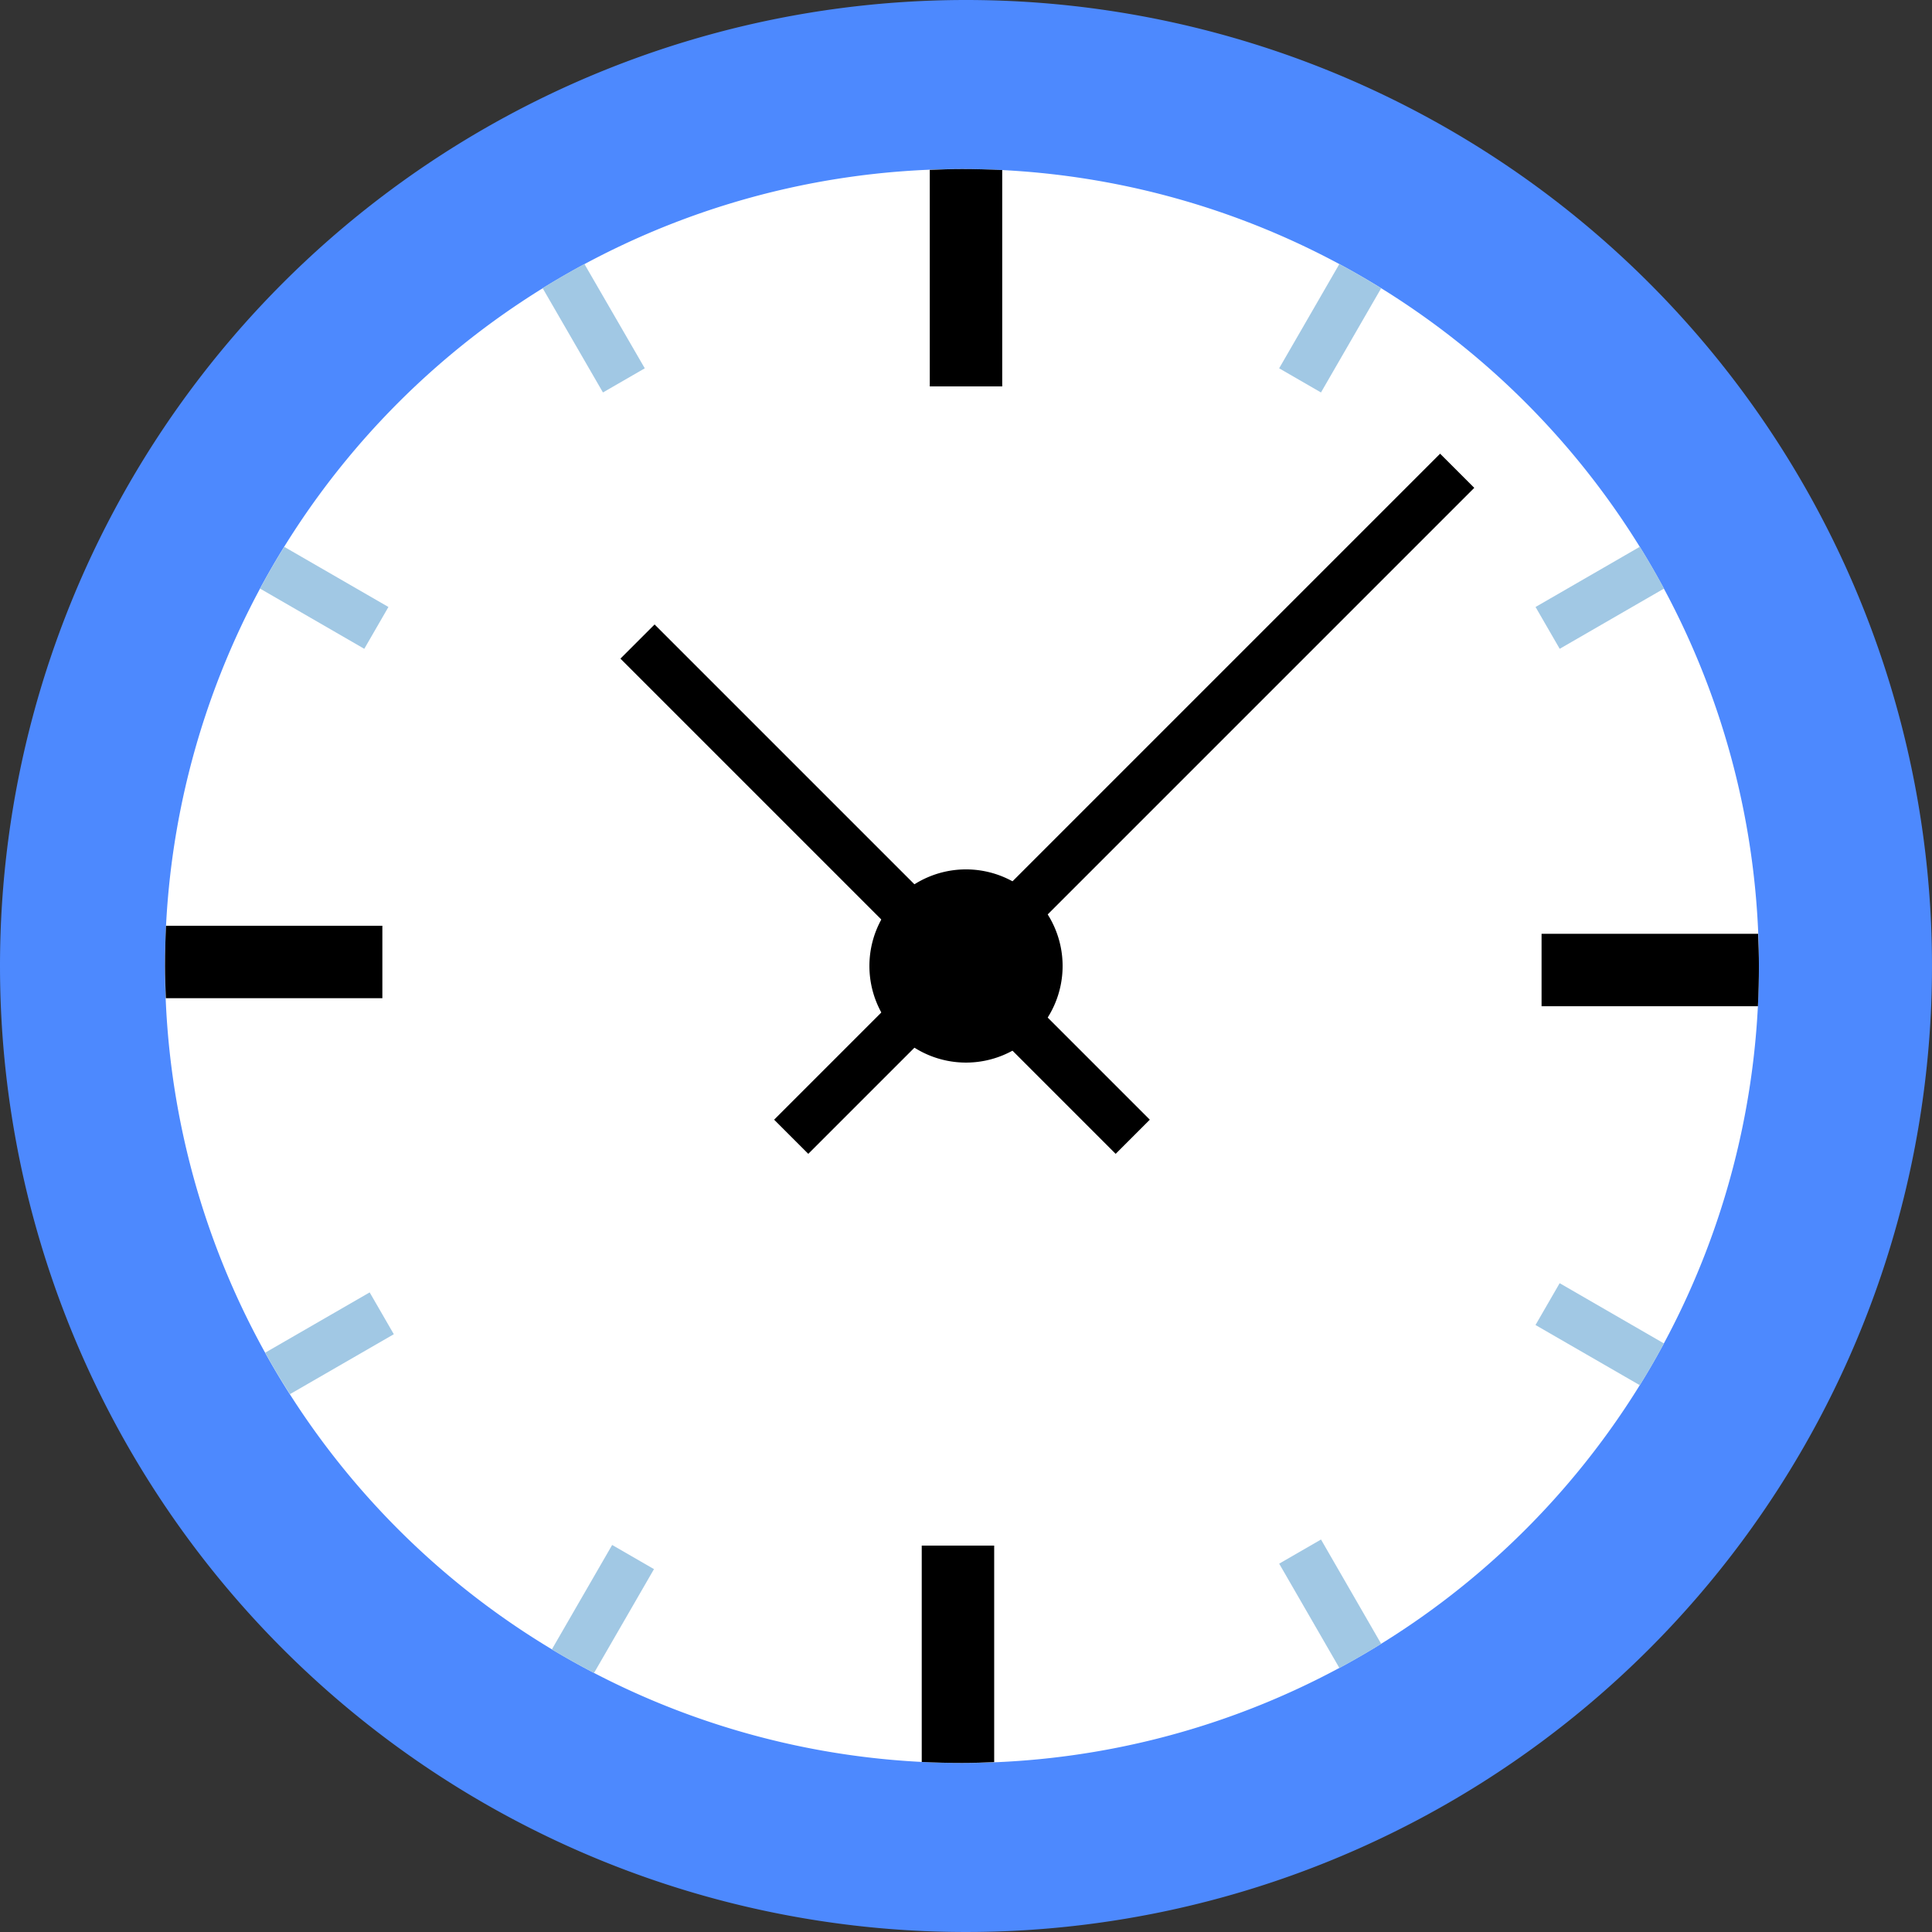
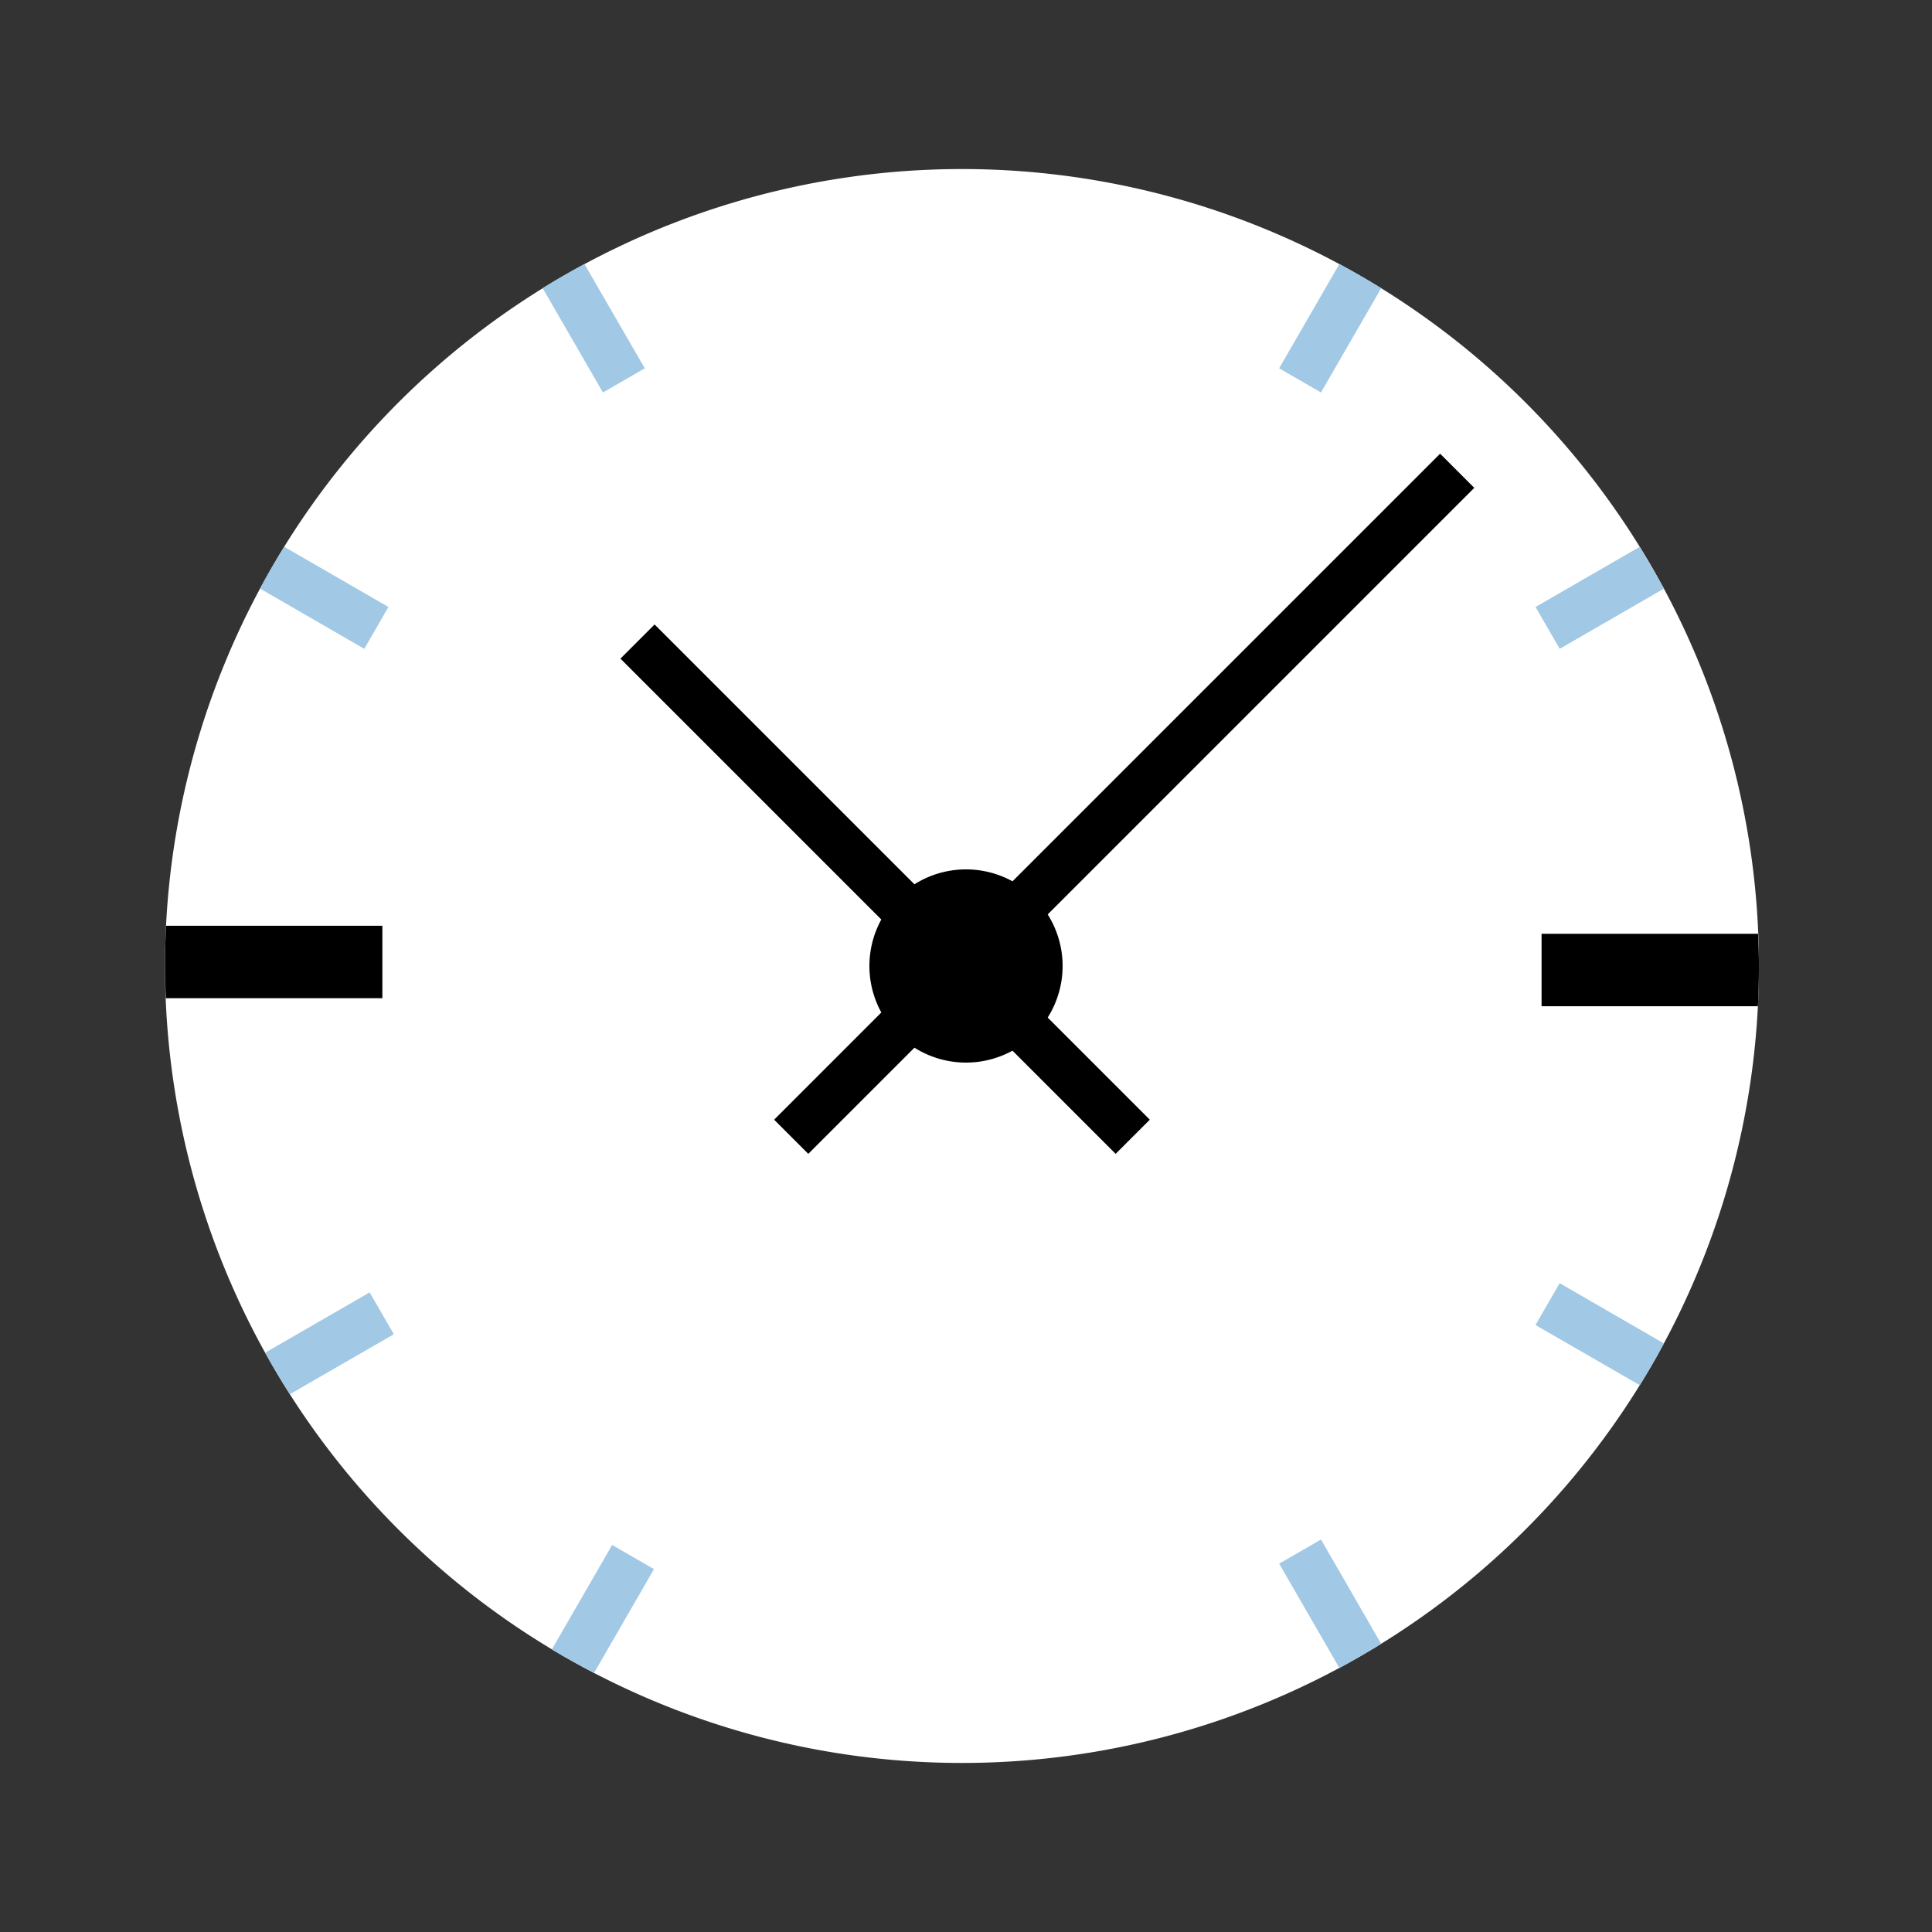
<svg xmlns="http://www.w3.org/2000/svg" width="80" height="80" viewBox="0 0 80 80">
  <rect x="0" y="0" width="80" height="80" fill="#333333" stroke="none" />
  <defs>
    <clipPath id="a">
      <rect width="80" height="80" fill="none" />
    </clipPath>
  </defs>
  <g clip-path="url(#a)">
-     <path d="M40,0A40,40,0,1,1,0,40,40,40,0,0,1,40,0" fill="#4d89fe" />
    <path d="M72.833,40a33,33,0,1,1-33-33,33,33,0,0,1,33,33" fill="#fff" />
    <path d="M55.461,10.931l-2.494,4.32,1.732,1,2.492-4.316c-.566-.35-1.142-.687-1.73-1" fill="#a1c8e4" />
-     <path d="M67.9,22.642l-4.316,2.492,1,1.732,4.32-2.495c-.316-.588-.653-1.163-1-1.729" fill="#a1c8e4" />
+     <path d="M67.9,22.642l-4.316,2.492,1,1.732,4.32-2.495" fill="#a1c8e4" />
    <path d="M64.582,53.134l-1,1.732L67.9,57.358c.351-.566.688-1.141,1-1.729Z" fill="#a1c8e4" />
    <path d="M54.7,63.748l-1.732,1,2.494,4.321c.589-.317,1.164-.654,1.73-1Z" fill="#a1c8e4" />
    <path d="M24.967,16.251l1.732-1-2.5-4.32q-.882.476-1.73,1Z" fill="#a1c8e4" />
    <path d="M15.084,26.866l1-1.732-4.316-2.492q-.526.849-1,1.73Z" fill="#a1c8e4" />
    <path d="M10.979,56.013q.487.876,1.028,1.716l4.3-2.482-1-1.732Z" fill="#a1c8e4" />
    <path d="M22.85,68.3c.571.343,1.155.665,1.747.974l2.483-4.3-1.732-1Z" fill="#a1c8e4" />
    <rect width="39" height="2" transform="translate(32.055 46.364) rotate(-45)" />
    <path d="M37.172,42.828a4,4,0,1,0,0-5.657,4,4,0,0,0,0,5.657" />
    <rect width="2" height="29" transform="translate(25.691 27.272) rotate(-45)" />
-     <path d="M41.5,7.042C40.948,7.015,40.392,7,39.833,7c-.447,0-.89.016-1.333.034V16h3Z" />
    <path d="M63.833,41.667h8.958c.027-.552.042-1.108.042-1.667,0-.447-.016-.89-.034-1.333H63.833Z" />
-     <path d="M38.167,72.958c.552.027,1.108.042,1.667.042.447,0,.89-.016,1.333-.034V64h-3Z" />
    <path d="M6.867,41.333h8.966v-3H6.875c-.027.552-.042,1.108-.042,1.667,0,.447.016.89.034,1.333" />
  </g>
</svg>